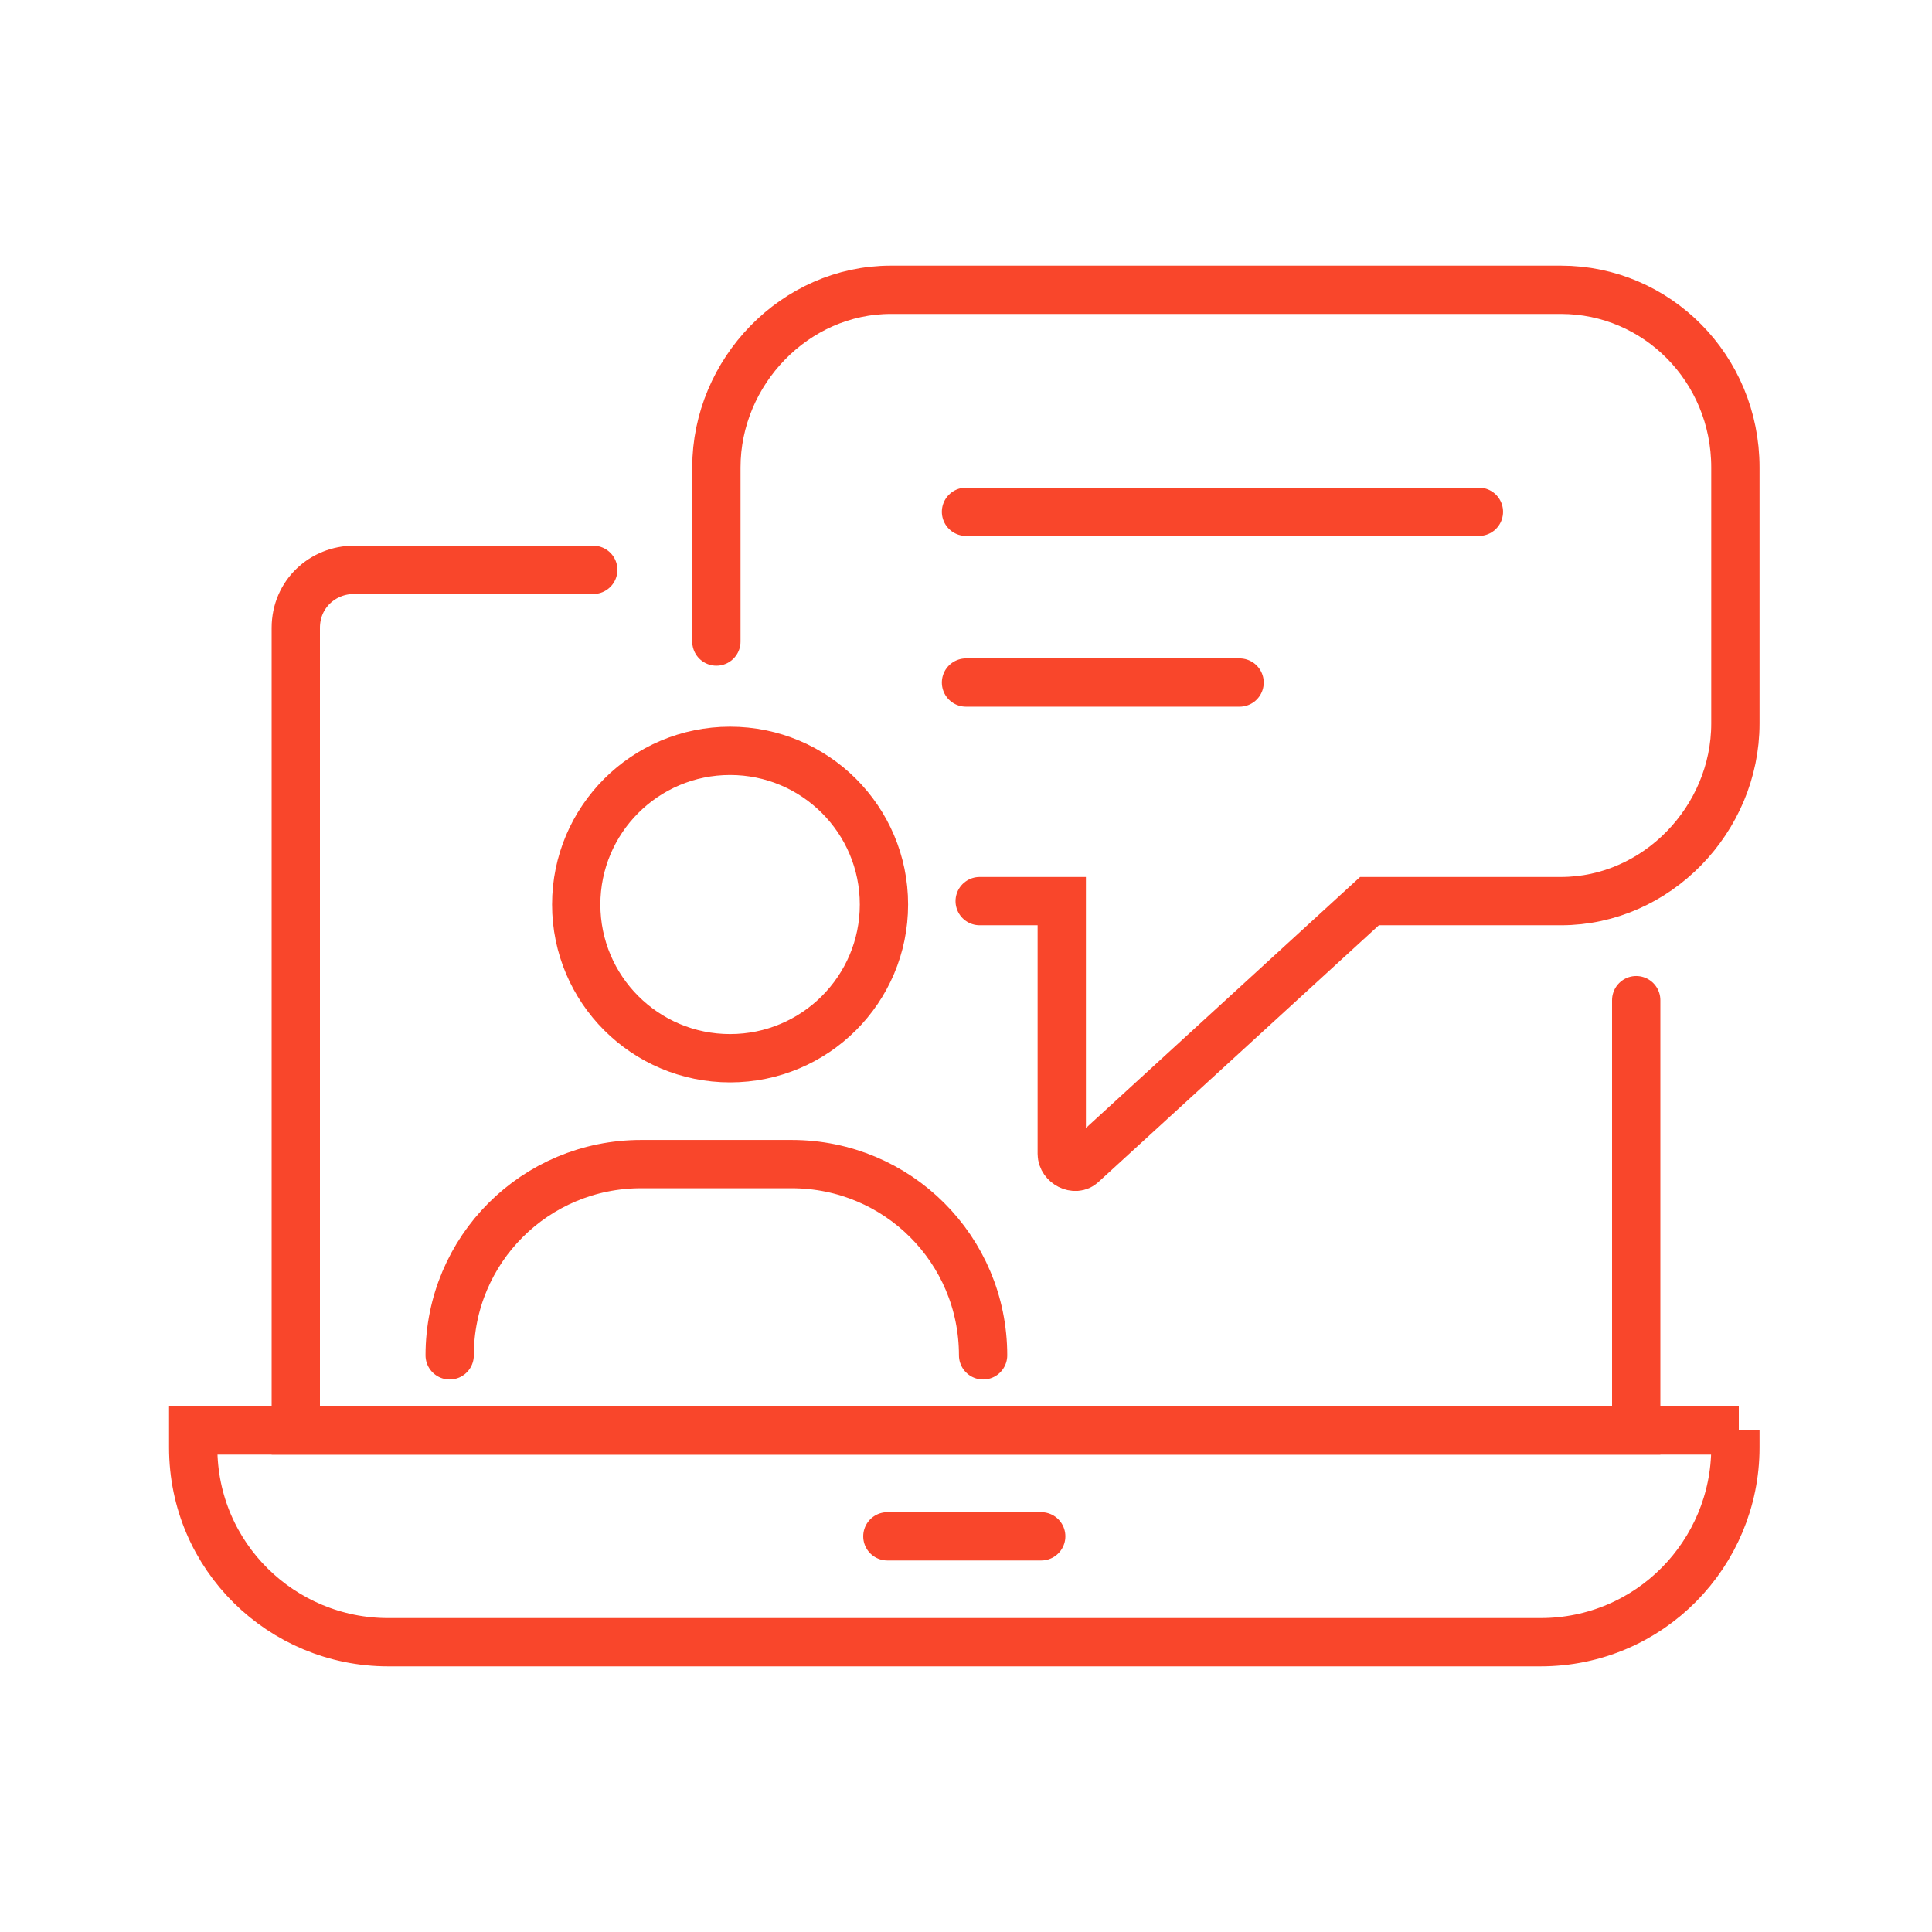
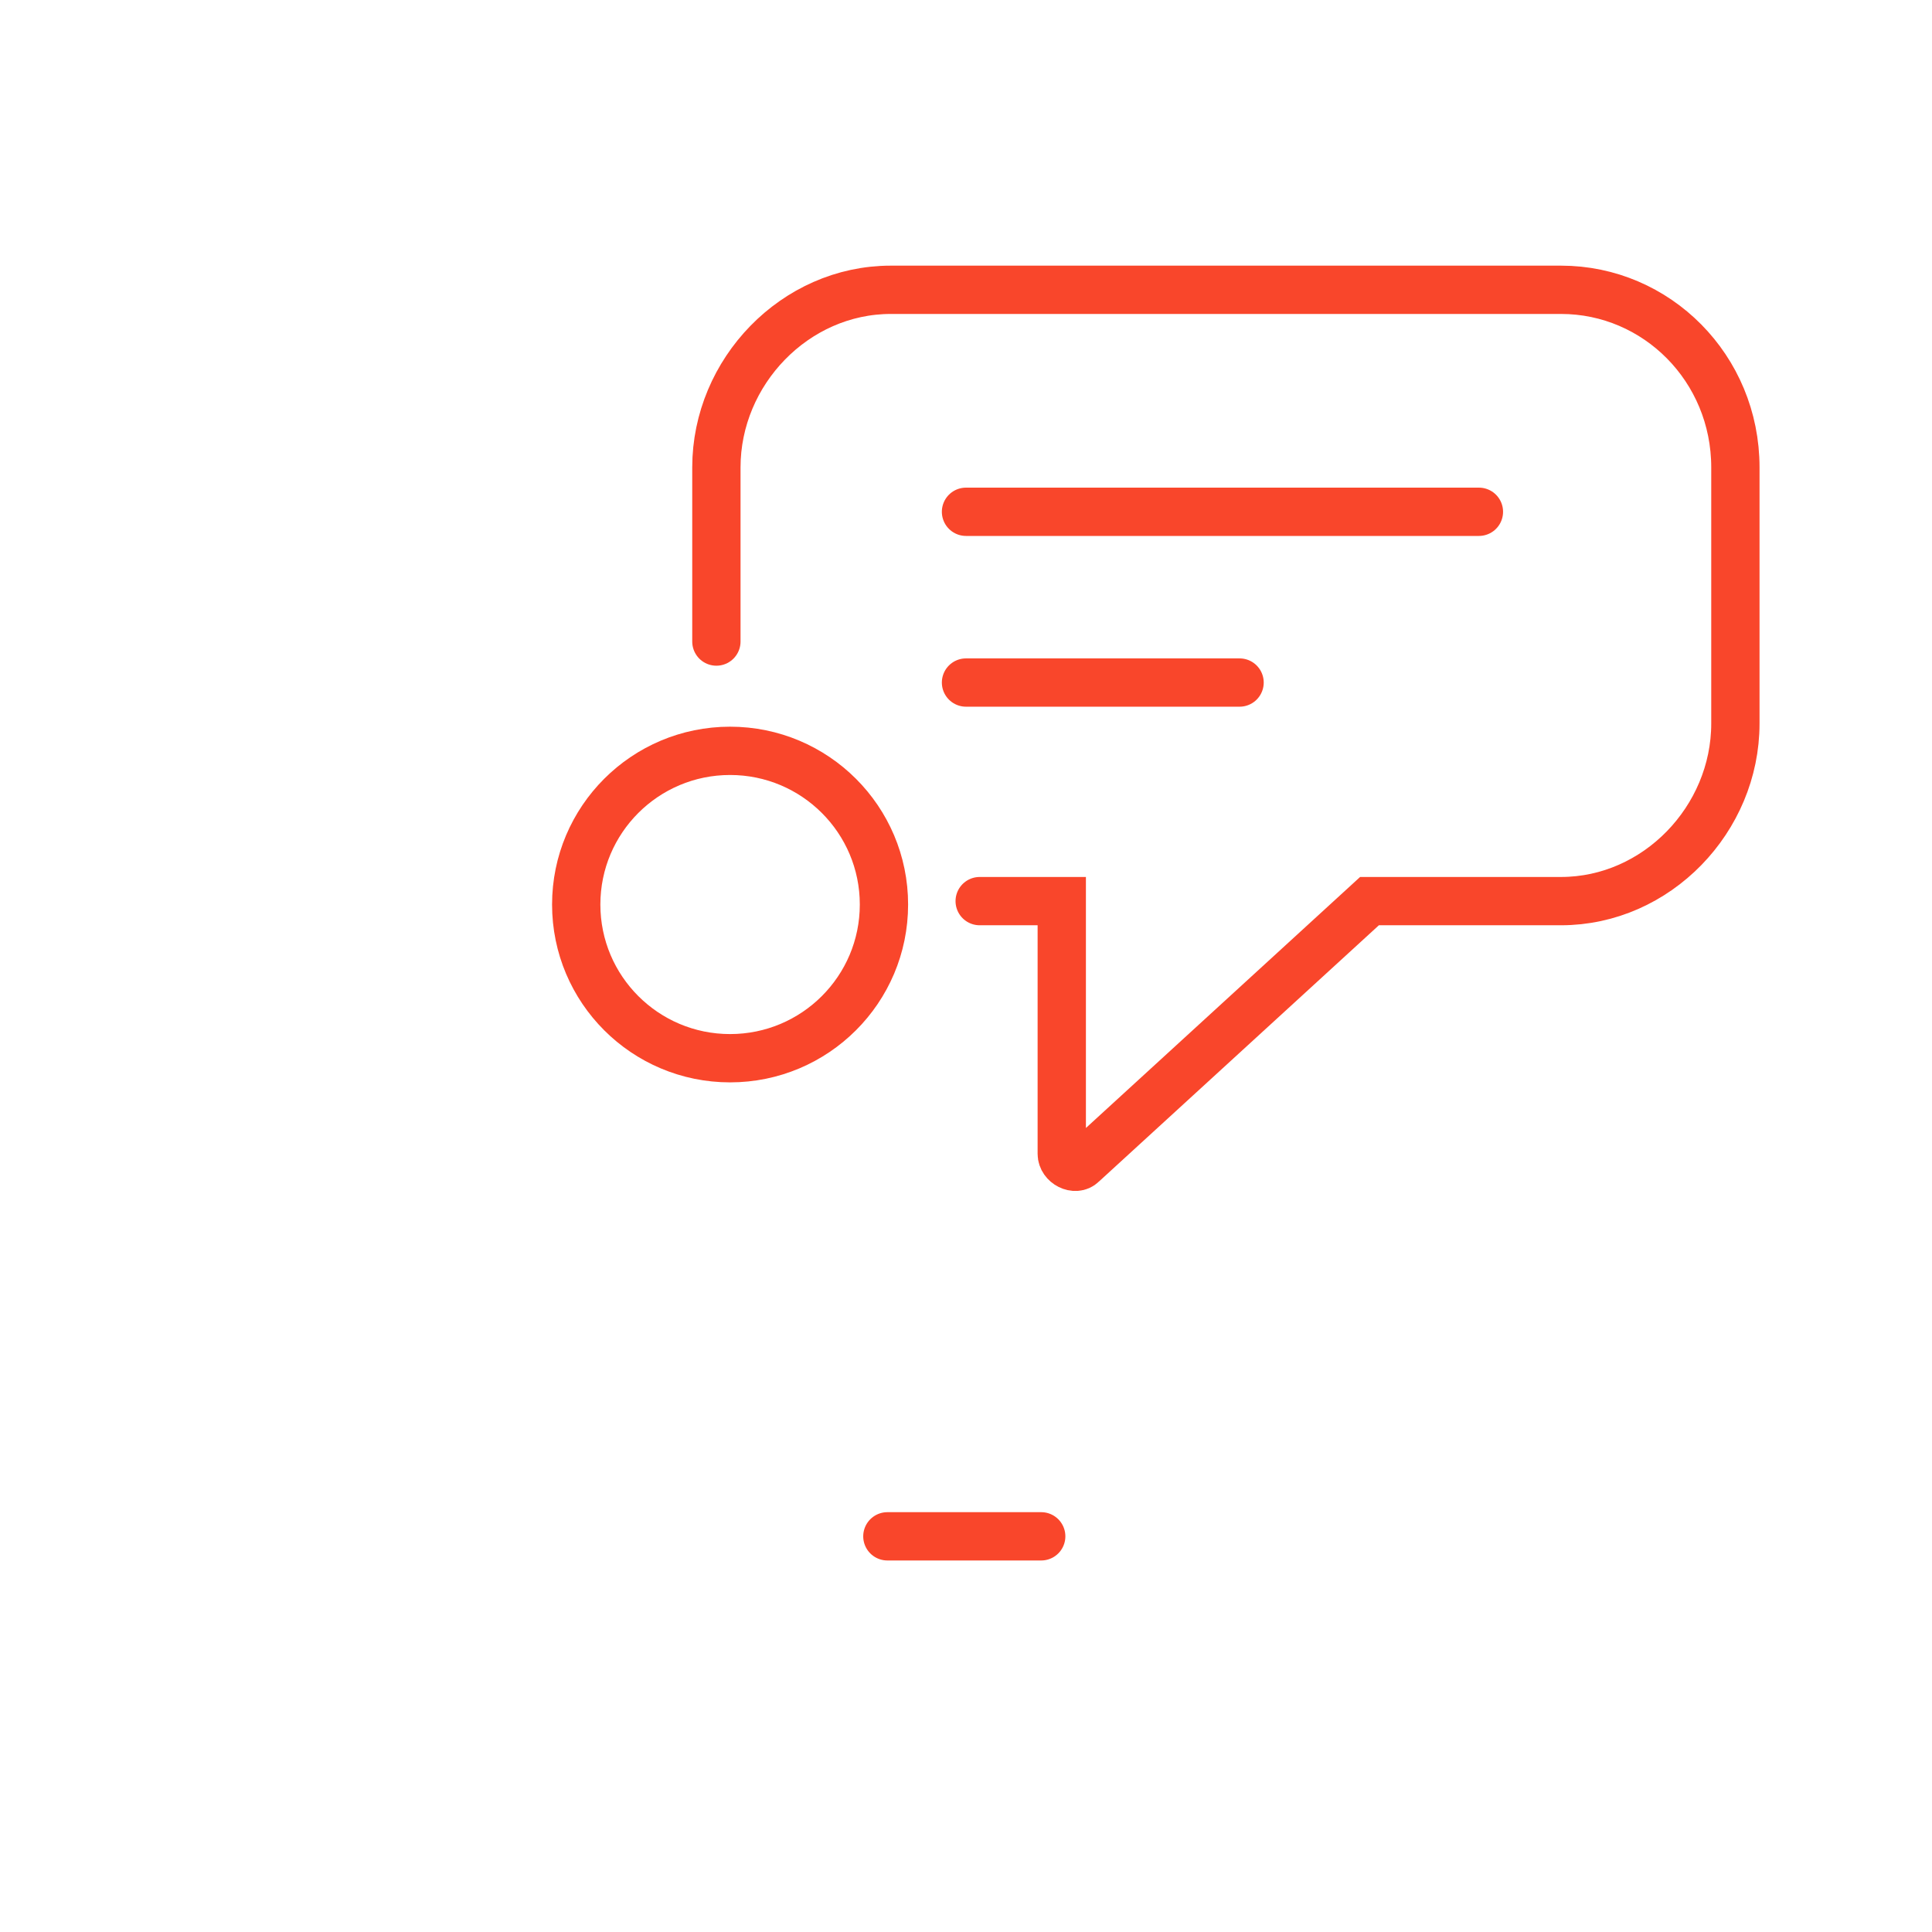
<svg xmlns="http://www.w3.org/2000/svg" width="60" height="60" viewBox="0 0 60 60" fill="none">
-   <path d="M50.814 31.061V44.424H9.186V19.5C9.186 18.439 10.035 17.697 10.991 17.697H18.424" stroke="#F9462B" stroke-width="1.5" stroke-miterlimit="10" stroke-linecap="round" />
-   <path d="M54 44.424H6V44.954C6 48.348 8.761 51 12.053 51H47.841C51.239 51 53.894 48.242 53.894 44.954V44.424H54Z" stroke="#F9462B" stroke-width="1.5" stroke-miterlimit="10" stroke-linecap="round" />
  <path d="M22.248 19.924V14.515C22.248 11.546 24.691 9 27.664 9H48.478C51.452 9 53.894 11.439 53.894 14.515V22.47C53.894 25.439 51.452 27.985 48.478 27.985H42.531L33.611 36.151C33.398 36.364 32.974 36.151 32.974 35.833V27.985H30.425" stroke="#F9462B" stroke-width="1.5" stroke-miterlimit="10" stroke-linecap="round" />
  <path d="M30 15.894H45.929" stroke="#F9462B" stroke-width="1.5" stroke-miterlimit="10" stroke-linecap="round" />
  <path d="M30 21.197H38.496" stroke="#F9462B" stroke-width="1.5" stroke-miterlimit="10" stroke-linecap="round" />
  <path d="M22.673 32.864C25.312 32.864 27.452 30.727 27.452 28.091C27.452 25.455 25.312 23.318 22.673 23.318C20.034 23.318 17.895 25.455 17.895 28.091C17.895 30.727 20.034 32.864 22.673 32.864Z" stroke="#F9462B" stroke-width="1.5" stroke-miterlimit="10" stroke-linecap="round" />
-   <path d="M13.965 42.091C13.965 38.803 16.62 36.152 19.912 36.152H24.584C27.876 36.152 30.531 38.803 30.531 42.091" stroke="#F9462B" stroke-width="1.5" stroke-miterlimit="10" stroke-linecap="round" />
  <path d="M27.558 47.712H32.336" stroke="#F9462B" stroke-width="1.5" stroke-miterlimit="10" stroke-linecap="round" />
</svg>